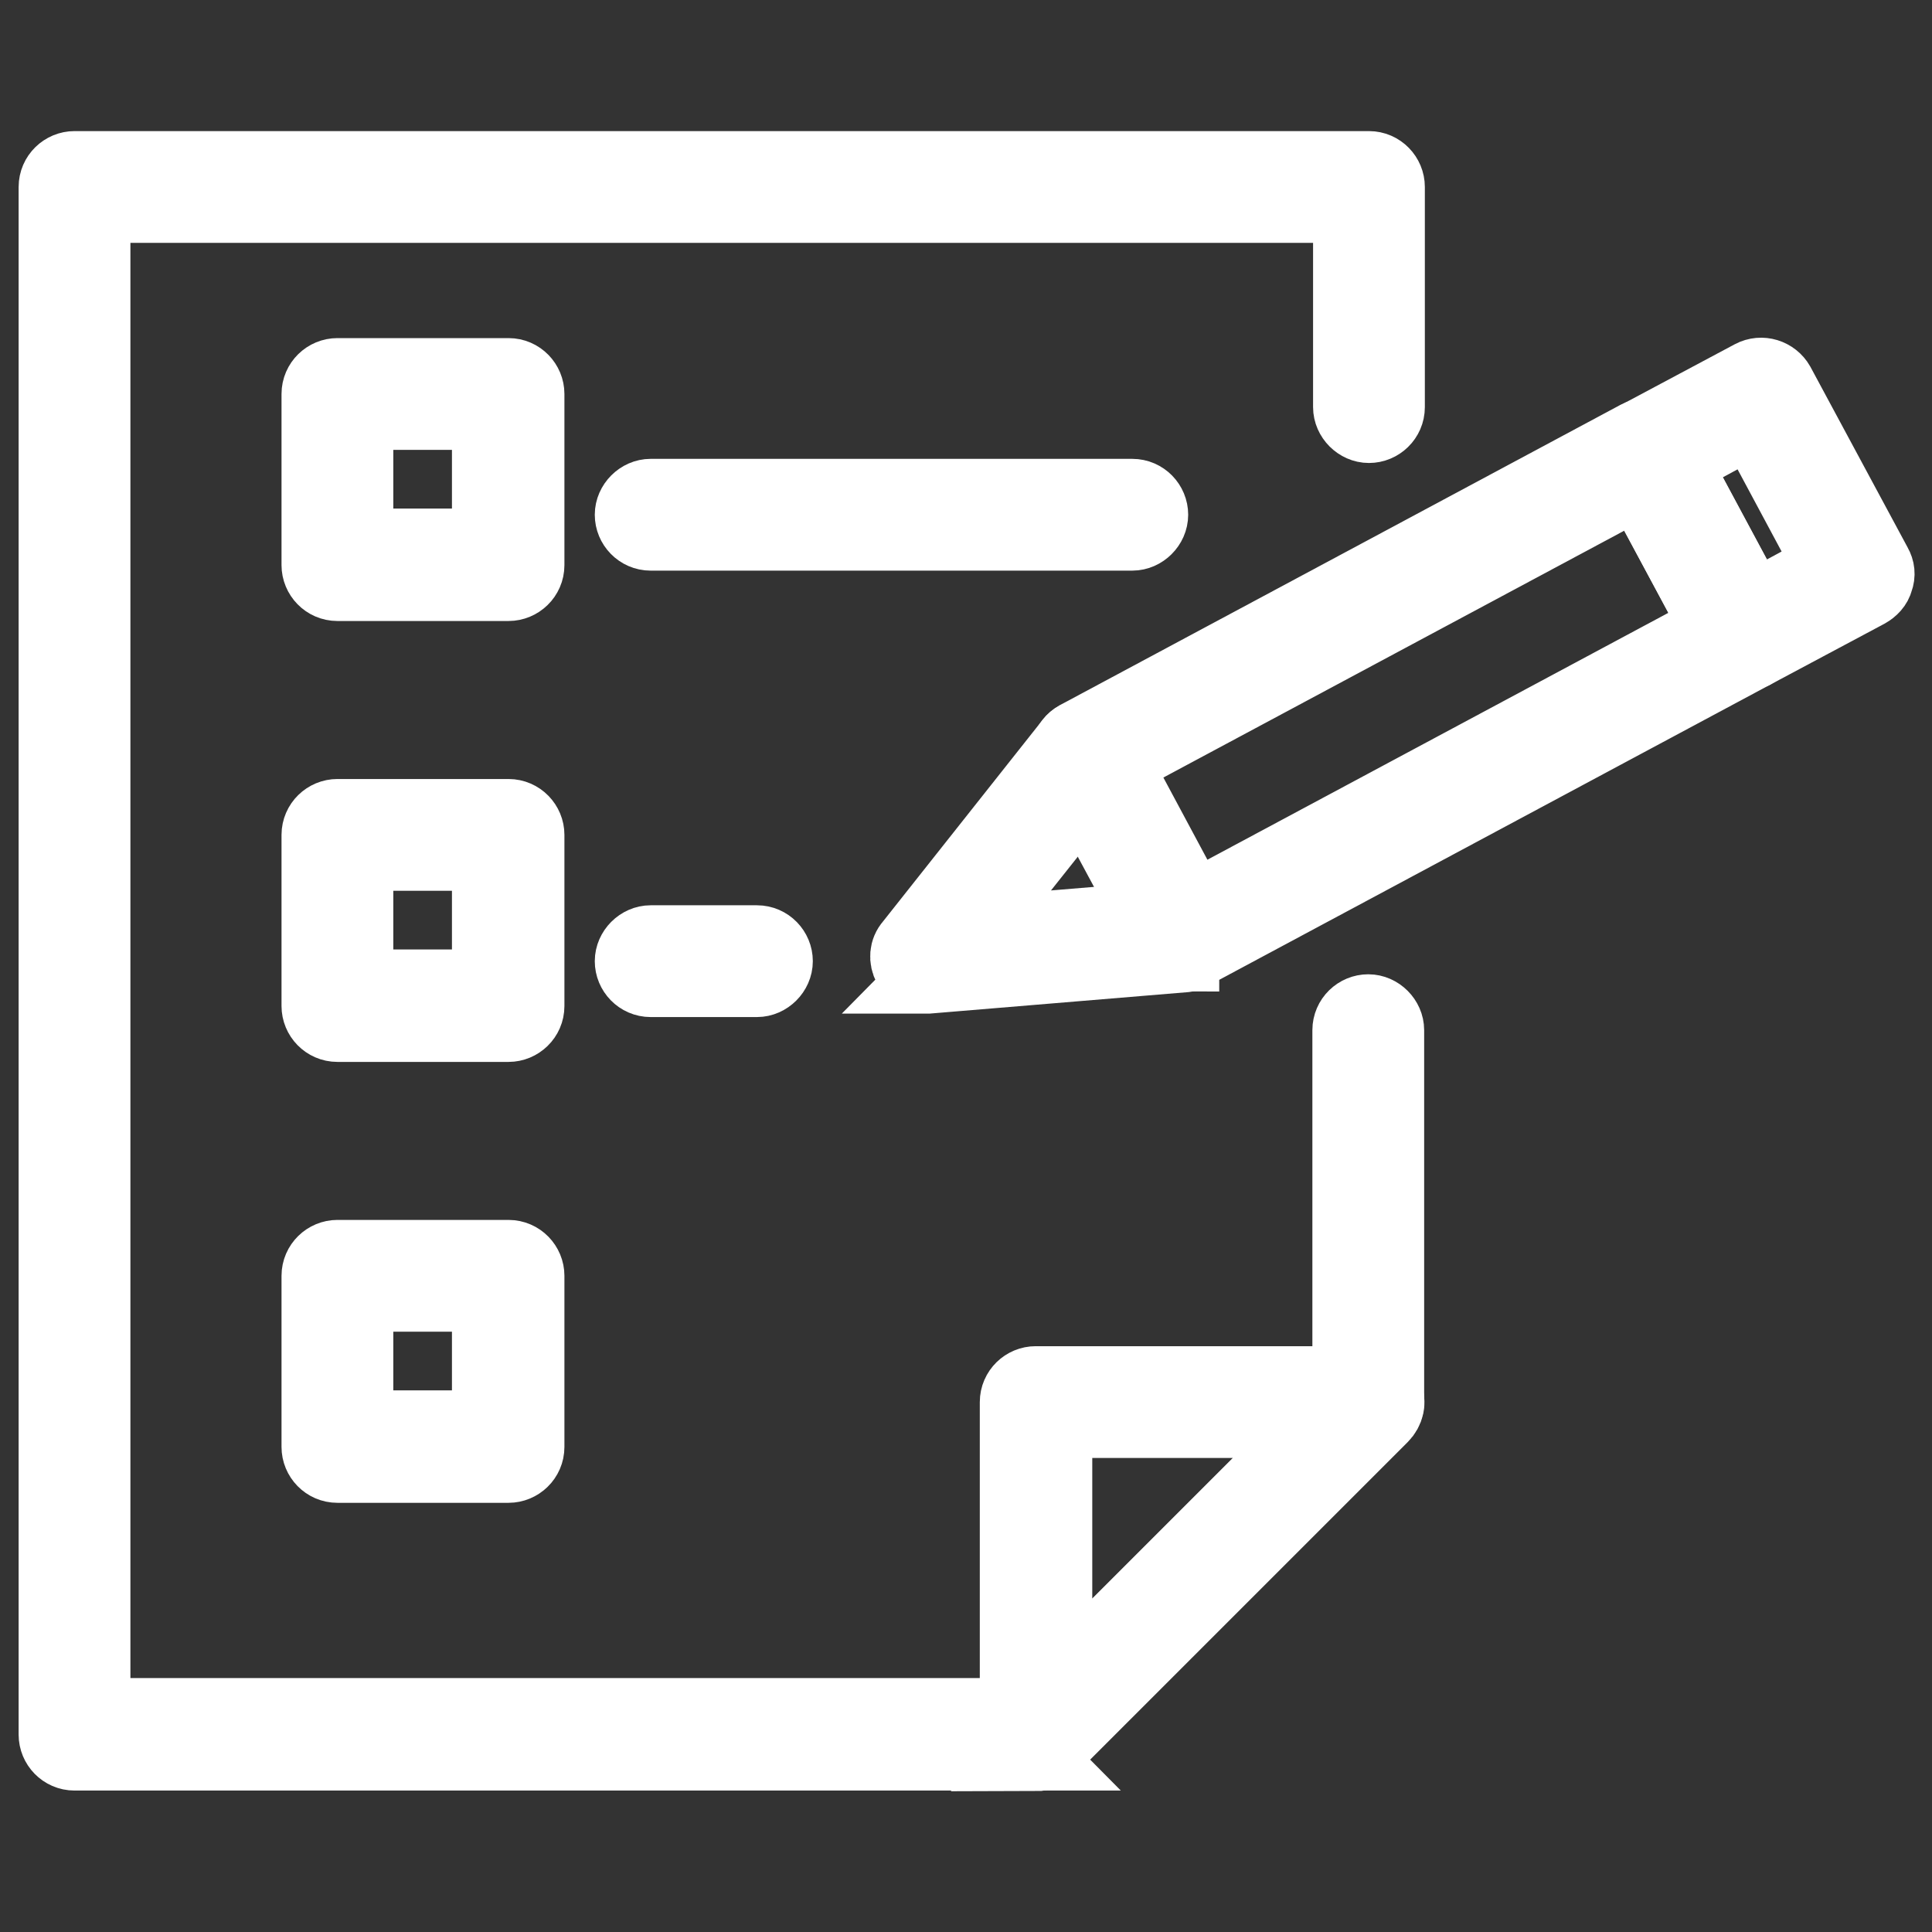
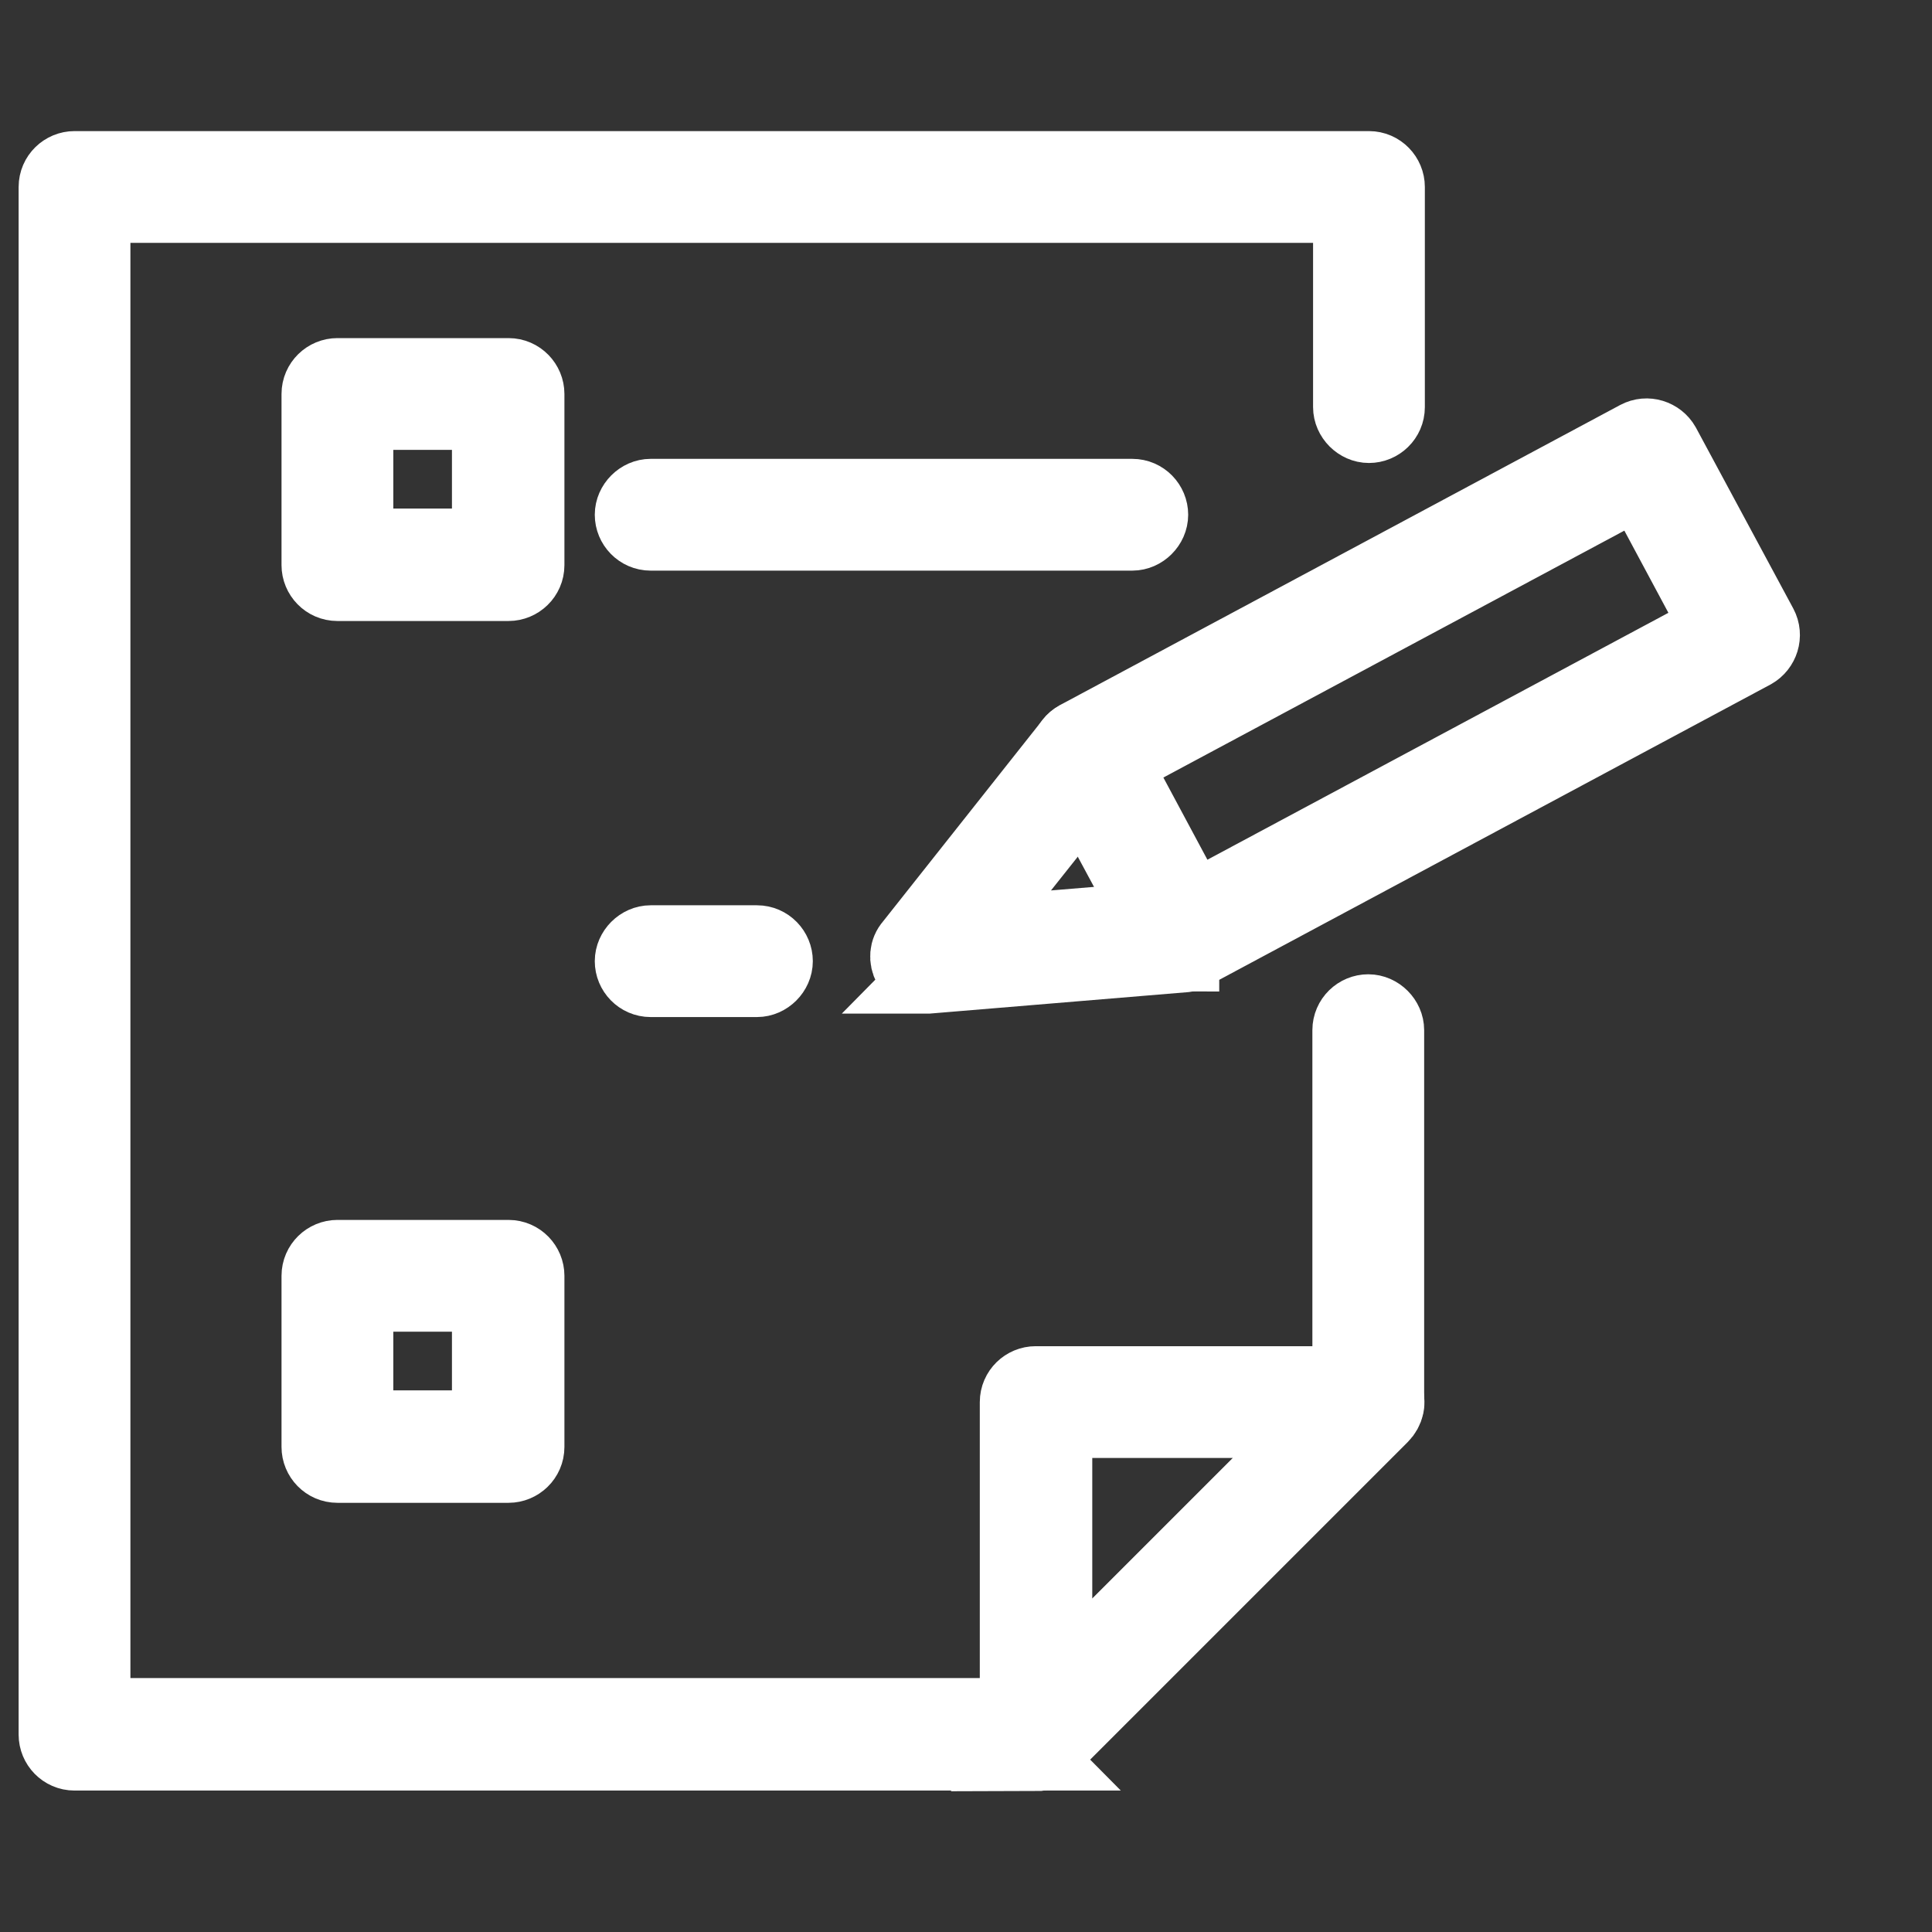
<svg xmlns="http://www.w3.org/2000/svg" id="_瀧鵫_1" width="28" height="28" viewBox="0 0 28 28">
  <rect x="0" y="0" width="28" height="28" fill="#333333" stroke="none" />
  <defs>
    <style>.cls-1{fill:#fff;stroke:#fff;stroke-miterlimit:10;stroke-width:1.02px;}</style>
  </defs>
  <path class="cls-1" d="M15.02,25.44H1.08c-.17,0-.3-.14-.3-.3V2.71c0-.17.14-.3.3-.3h18.76c.17,0,.3.14.3.3v3.19c0,.17-.14.3-.3.3s-.3-.14-.3-.3v-2.89H1.38v21.82h13.51l4.64-4.64v-5.26c0-.17.14-.3.3-.3s.3.14.3.3v5.38c0,.08-.03.16-.09.21l-4.82,4.82c-.06.06-.13.09-.21.09Z" />
  <path class="cls-1" d="M15.02,25.44s-.08,0-.12-.02c-.11-.05-.19-.16-.19-.28v-4.82c0-.17.14-.3.3-.3h4.82c.12,0,.23.07.28.19.05.11.02.24-.07.33l-4.82,4.82c-.06.06-.14.09-.21.09ZM15.32,20.62v3.78l3.78-3.78h-3.78Z" />
  <path class="cls-1" d="M7.37,8.49h-2.48c-.17,0-.3-.14-.3-.3v-2.48c0-.17.14-.3.3-.3h2.48c.17,0,.3.14.3.3v2.48c0,.17-.14.3-.3.3ZM5.19,7.88h1.87v-1.87h-1.87v1.87Z" />
-   <path class="cls-1" d="M7.37,14.88h-2.48c-.17,0-.3-.14-.3-.3v-2.48c0-.17.14-.3.3-.3h2.48c.17,0,.3.14.3.3v2.48c0,.17-.14.3-.3.3ZM5.19,14.27h1.87v-1.87h-1.87v1.87Z" />
  <path class="cls-1" d="M7.37,21.27h-2.48c-.17,0-.3-.14-.3-.3v-2.48c0-.17.14-.3.3-.3h2.48c.17,0,.3.14.3.3v2.48c0,.17-.14.3-.3.3ZM5.19,20.66h1.87v-1.87h-1.87v1.87Z" />
  <path class="cls-1" d="M17.16,13.86s-.06,0-.09-.01c-.08-.02-.14-.08-.18-.15l-1.41-2.62c-.08-.15-.02-.33.12-.41l8.12-4.35c.15-.08.33-.02.41.12l1.41,2.62c.08.15.02.33-.12.41l-8.12,4.35s-.09.04-.14.04ZM16.17,11.06l1.12,2.09,7.58-4.06-1.12-2.09-7.58,4.06Z" />
-   <path class="cls-1" d="M25.28,9.51c-.11,0-.21-.06-.27-.16l-1.41-2.62c-.04-.07-.05-.15-.02-.23.02-.08.08-.14.15-.18l1.65-.88c.15-.08.33-.02.41.12l1.41,2.62c.04.07.05.15.02.23-.02.08-.08.14-.15.18l-1.65.88s-.1.04-.14.04ZM24.28,6.71l1.12,2.09,1.11-.6-1.12-2.09-1.11.6Z" />
  <path class="cls-1" d="M13.43,14.17c-.11,0-.21-.06-.27-.16-.06-.11-.05-.24.03-.33l2.32-2.93c.1-.13.3-.15.43-.05.13.1.15.3.05.43l-1.89,2.38,3.03-.25c.17-.01.31.11.33.28.01.17-.11.31-.28.33l-3.73.31s-.02,0-.03,0Z" />
  <path class="cls-1" d="M16.41,7.76h-6.98c-.17,0-.3-.14-.3-.3s.14-.3.3-.3h6.98c.17,0,.3.14.3.3s-.14.3-.3.3Z" />
  <path class="cls-1" d="M10.97,14.23h-1.54c-.17,0-.3-.14-.3-.3s.14-.3.3-.3h1.54c.17,0,.3.14.3.3s-.14.3-.3.3Z" />
</svg>